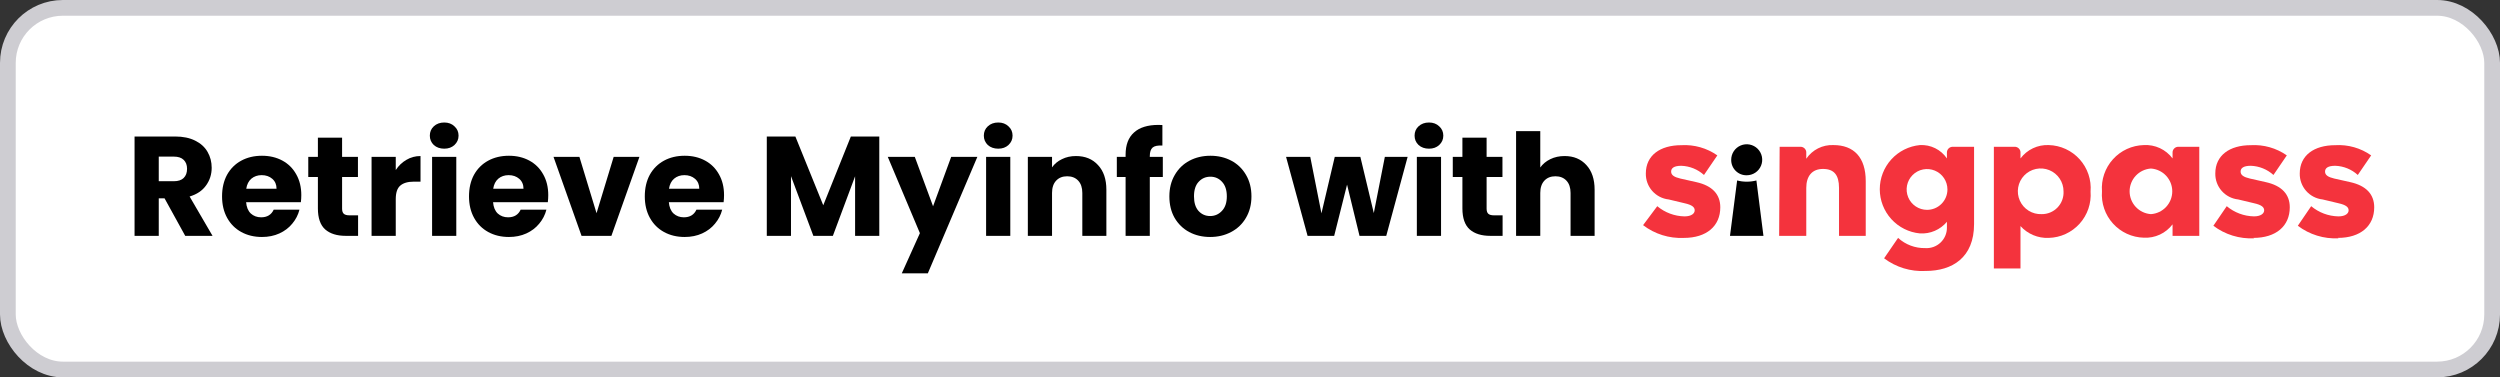
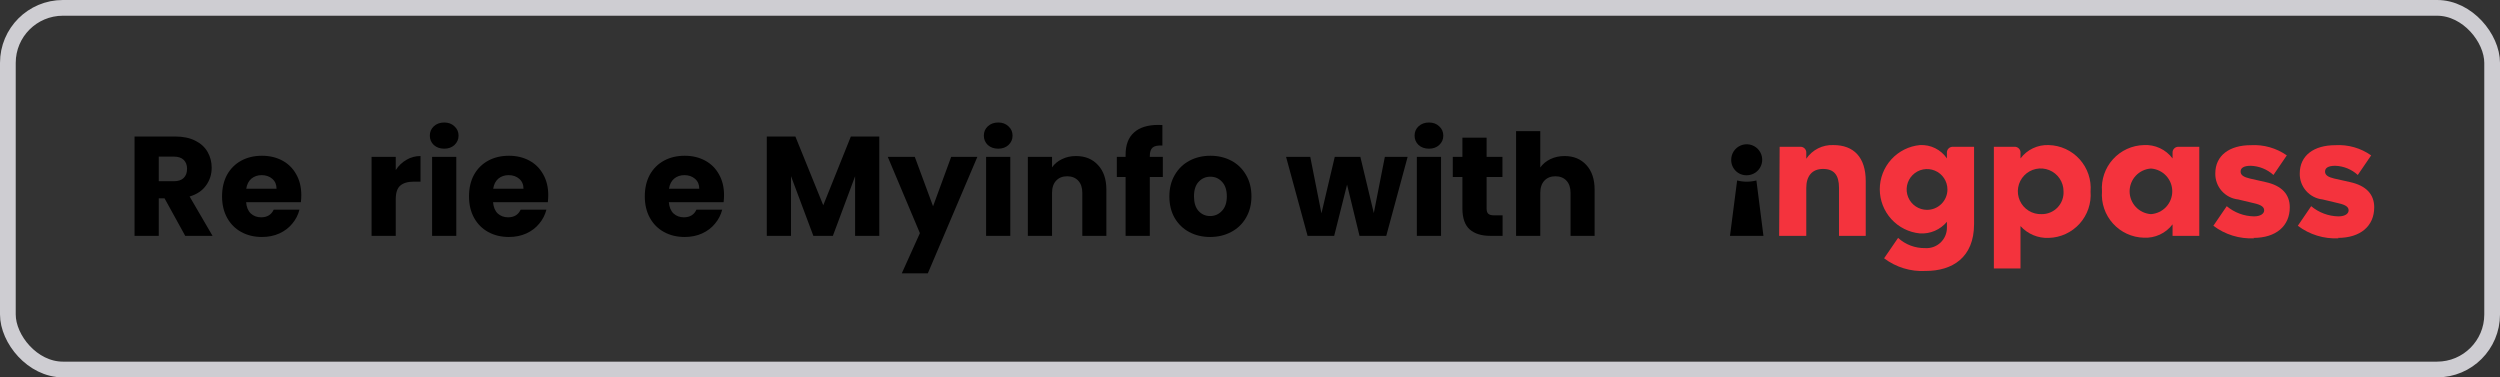
<svg xmlns="http://www.w3.org/2000/svg" width="318" height="48" viewBox="0 0 318 48" fill="none">
  <rect x="0" y="0" width="318" height="48" fill="#333333" stroke="none" />
-   <rect x="1" y="1" width="316" height="46" rx="7" fill="white" />
  <path d="M23.56 30L20.932 25.23H20.194V30H17.116V17.364H22.282C23.278 17.364 24.124 17.538 24.82 17.886C25.528 18.234 26.056 18.714 26.404 19.326C26.752 19.926 26.926 20.598 26.926 21.342C26.926 22.182 26.686 22.932 26.206 23.592C25.738 24.252 25.042 24.72 24.118 24.996L27.034 30H23.56ZM20.194 23.052H22.102C22.666 23.052 23.086 22.914 23.362 22.638C23.65 22.362 23.794 21.972 23.794 21.468C23.794 20.988 23.65 20.61 23.362 20.334C23.086 20.058 22.666 19.92 22.102 19.92H20.194V23.052Z" fill="black" />
  <path d="M38.326 24.816C38.326 25.104 38.308 25.404 38.272 25.716H31.306C31.354 26.34 31.552 26.82 31.9 27.156C32.26 27.48 32.698 27.642 33.214 27.642C33.982 27.642 34.516 27.318 34.816 26.67H38.092C37.924 27.33 37.618 27.924 37.174 28.452C36.742 28.98 36.196 29.394 35.536 29.694C34.876 29.994 34.138 30.144 33.322 30.144C32.338 30.144 31.462 29.934 30.694 29.514C29.926 29.094 29.326 28.494 28.894 27.714C28.462 26.934 28.246 26.022 28.246 24.978C28.246 23.934 28.456 23.022 28.876 22.242C29.308 21.462 29.908 20.862 30.676 20.442C31.444 20.022 32.326 19.812 33.322 19.812C34.294 19.812 35.158 20.016 35.914 20.424C36.67 20.832 37.258 21.414 37.678 22.17C38.11 22.926 38.326 23.808 38.326 24.816ZM35.176 24.006C35.176 23.478 34.996 23.058 34.636 22.746C34.276 22.434 33.826 22.278 33.286 22.278C32.77 22.278 32.332 22.428 31.972 22.728C31.624 23.028 31.408 23.454 31.324 24.006H35.176Z" fill="black" />
-   <path d="M45.548 27.39V30H43.982C42.866 30 41.996 29.73 41.372 29.19C40.748 28.638 40.436 27.744 40.436 26.508V22.512H39.212V19.956H40.436V17.508H43.514V19.956H45.53V22.512H43.514V26.544C43.514 26.844 43.586 27.06 43.73 27.192C43.874 27.324 44.114 27.39 44.45 27.39H45.548Z" fill="black" />
  <path d="M50.34 21.63C50.7 21.078 51.151 20.646 51.691 20.334C52.23 20.01 52.831 19.848 53.49 19.848V23.106H52.645C51.877 23.106 51.3 23.274 50.916 23.61C50.532 23.934 50.34 24.51 50.34 25.338V30H47.263V19.956H50.34V21.63Z" fill="black" />
  <path d="M56.51 18.912C55.97 18.912 55.526 18.756 55.178 18.444C54.842 18.12 54.674 17.724 54.674 17.256C54.674 16.776 54.842 16.38 55.178 16.068C55.526 15.744 55.97 15.582 56.51 15.582C57.038 15.582 57.47 15.744 57.806 16.068C58.154 16.38 58.328 16.776 58.328 17.256C58.328 17.724 58.154 18.12 57.806 18.444C57.47 18.756 57.038 18.912 56.51 18.912ZM58.04 19.956V30H54.962V19.956H58.04Z" fill="black" />
  <path d="M69.738 24.816C69.738 25.104 69.72 25.404 69.684 25.716H62.718C62.766 26.34 62.964 26.82 63.312 27.156C63.672 27.48 64.11 27.642 64.626 27.642C65.394 27.642 65.928 27.318 66.228 26.67H69.504C69.336 27.33 69.03 27.924 68.586 28.452C68.154 28.98 67.608 29.394 66.948 29.694C66.288 29.994 65.55 30.144 64.734 30.144C63.75 30.144 62.874 29.934 62.106 29.514C61.338 29.094 60.738 28.494 60.306 27.714C59.874 26.934 59.658 26.022 59.658 24.978C59.658 23.934 59.868 23.022 60.288 22.242C60.72 21.462 61.32 20.862 62.088 20.442C62.856 20.022 63.738 19.812 64.734 19.812C65.706 19.812 66.57 20.016 67.326 20.424C68.082 20.832 68.67 21.414 69.09 22.17C69.522 22.926 69.738 23.808 69.738 24.816ZM66.588 24.006C66.588 23.478 66.408 23.058 66.048 22.746C65.688 22.434 65.238 22.278 64.698 22.278C64.182 22.278 63.744 22.428 63.384 22.728C63.036 23.028 62.82 23.454 62.736 24.006H66.588Z" fill="black" />
-   <path d="M75.88 27.12L78.058 19.956H81.334L77.77 30H73.972L70.408 19.956H73.702L75.88 27.12Z" fill="black" />
  <path d="M92.098 24.816C92.098 25.104 92.08 25.404 92.044 25.716H85.078C85.126 26.34 85.324 26.82 85.672 27.156C86.032 27.48 86.47 27.642 86.986 27.642C87.754 27.642 88.288 27.318 88.588 26.67H91.864C91.696 27.33 91.39 27.924 90.946 28.452C90.514 28.98 89.968 29.394 89.308 29.694C88.648 29.994 87.91 30.144 87.094 30.144C86.11 30.144 85.234 29.934 84.466 29.514C83.698 29.094 83.098 28.494 82.666 27.714C82.234 26.934 82.018 26.022 82.018 24.978C82.018 23.934 82.228 23.022 82.648 22.242C83.08 21.462 83.68 20.862 84.448 20.442C85.216 20.022 86.098 19.812 87.094 19.812C88.066 19.812 88.93 20.016 89.686 20.424C90.442 20.832 91.03 21.414 91.45 22.17C91.882 22.926 92.098 23.808 92.098 24.816ZM88.948 24.006C88.948 23.478 88.768 23.058 88.408 22.746C88.048 22.434 87.598 22.278 87.058 22.278C86.542 22.278 86.104 22.428 85.744 22.728C85.396 23.028 85.18 23.454 85.096 24.006H88.948Z" fill="black" />
  <path d="M111.846 17.364V30H108.768V22.422L105.942 30H103.458L100.614 22.404V30H97.536V17.364H101.172L104.718 26.112L108.228 17.364H111.846Z" fill="black" />
  <path d="M124.319 19.956L118.019 34.77H114.707L117.011 29.658L112.925 19.956H116.363L118.685 26.238L120.989 19.956H124.319Z" fill="black" />
  <path d="M126.98 18.912C126.44 18.912 125.996 18.756 125.648 18.444C125.312 18.12 125.144 17.724 125.144 17.256C125.144 16.776 125.312 16.38 125.648 16.068C125.996 15.744 126.44 15.582 126.98 15.582C127.508 15.582 127.94 15.744 128.276 16.068C128.624 16.38 128.798 16.776 128.798 17.256C128.798 17.724 128.624 18.12 128.276 18.444C127.94 18.756 127.508 18.912 126.98 18.912ZM128.51 19.956V30H125.432V19.956H128.51Z" fill="black" />
  <path d="M136.861 19.848C138.037 19.848 138.973 20.232 139.669 21C140.377 21.756 140.731 22.8 140.731 24.132V30H137.671V24.546C137.671 23.874 137.497 23.352 137.149 22.98C136.801 22.608 136.333 22.422 135.745 22.422C135.157 22.422 134.689 22.608 134.341 22.98C133.993 23.352 133.819 23.874 133.819 24.546V30H130.741V19.956H133.819V21.288C134.131 20.844 134.551 20.496 135.079 20.244C135.607 19.98 136.201 19.848 136.861 19.848Z" fill="black" />
  <path d="M147.91 22.512H146.254V30H143.176V22.512H142.06V19.956H143.176V19.668C143.176 18.432 143.53 17.496 144.238 16.86C144.946 16.212 145.984 15.888 147.352 15.888C147.58 15.888 147.748 15.894 147.856 15.906V18.516C147.268 18.48 146.854 18.564 146.614 18.768C146.374 18.972 146.254 19.338 146.254 19.866V19.956H147.91V22.512Z" fill="black" />
  <path d="M153.928 30.144C152.944 30.144 152.056 29.934 151.264 29.514C150.484 29.094 149.866 28.494 149.41 27.714C148.966 26.934 148.744 26.022 148.744 24.978C148.744 23.946 148.972 23.04 149.428 22.26C149.884 21.468 150.508 20.862 151.3 20.442C152.092 20.022 152.98 19.812 153.964 19.812C154.948 19.812 155.836 20.022 156.628 20.442C157.42 20.862 158.044 21.468 158.5 22.26C158.956 23.04 159.184 23.946 159.184 24.978C159.184 26.01 158.95 26.922 158.482 27.714C158.026 28.494 157.396 29.094 156.592 29.514C155.8 29.934 154.912 30.144 153.928 30.144ZM153.928 27.48C154.516 27.48 155.014 27.264 155.422 26.832C155.842 26.4 156.052 25.782 156.052 24.978C156.052 24.174 155.848 23.556 155.44 23.124C155.044 22.692 154.552 22.476 153.964 22.476C153.364 22.476 152.866 22.692 152.47 23.124C152.074 23.544 151.876 24.162 151.876 24.978C151.876 25.782 152.068 26.4 152.452 26.832C152.848 27.264 153.34 27.48 153.928 27.48Z" fill="black" />
  <path d="M179.05 19.956L176.332 30H172.93L171.346 23.484L169.708 30H166.324L163.588 19.956H166.666L168.088 27.138L169.78 19.956H173.038L174.748 27.102L176.152 19.956H179.05Z" fill="black" />
  <path d="M181.771 18.912C181.231 18.912 180.787 18.756 180.439 18.444C180.103 18.12 179.935 17.724 179.935 17.256C179.935 16.776 180.103 16.38 180.439 16.068C180.787 15.744 181.231 15.582 181.771 15.582C182.299 15.582 182.731 15.744 183.067 16.068C183.415 16.38 183.589 16.776 183.589 17.256C183.589 17.724 183.415 18.12 183.067 18.444C182.731 18.756 182.299 18.912 181.771 18.912ZM183.301 19.956V30H180.223V19.956H183.301Z" fill="black" />
  <path d="M191.13 27.39V30H189.564C188.448 30 187.578 29.73 186.954 29.19C186.33 28.638 186.018 27.744 186.018 26.508V22.512H184.794V19.956H186.018V17.508H189.096V19.956H191.112V22.512H189.096V26.544C189.096 26.844 189.168 27.06 189.312 27.192C189.456 27.324 189.696 27.39 190.032 27.39H191.13Z" fill="black" />
  <path d="M199.019 19.848C200.171 19.848 201.095 20.232 201.791 21C202.487 21.756 202.835 22.8 202.835 24.132V30H199.775V24.546C199.775 23.874 199.601 23.352 199.253 22.98C198.905 22.608 198.437 22.422 197.849 22.422C197.261 22.422 196.793 22.608 196.445 22.98C196.097 23.352 195.923 23.874 195.923 24.546V30H192.845V16.68H195.923V21.306C196.235 20.862 196.661 20.508 197.201 20.244C197.741 19.98 198.347 19.848 199.019 19.848Z" fill="black" />
-   <path d="M214.19 30.262C217.07 30.262 218.822 28.757 218.822 26.369C218.822 24.735 217.823 23.619 215.76 23.165L213.736 22.71C212.97 22.529 212.568 22.282 212.568 21.828C212.568 21.374 212.944 21.089 213.865 21.089C214.933 21.126 215.953 21.54 216.746 22.256L218.445 19.765C217.108 18.83 215.495 18.373 213.865 18.468C211.167 18.468 209.35 19.765 209.35 22.062C209.333 22.877 209.621 23.669 210.159 24.282C210.698 24.894 211.446 25.283 212.257 25.37L214.268 25.85C215.267 26.071 215.565 26.369 215.565 26.759C215.565 27.148 215.163 27.524 214.268 27.524C212.999 27.499 211.776 27.041 210.803 26.227L209 28.64C210.485 29.775 212.323 30.35 214.19 30.262Z" fill="#F4333D" />
  <path d="M222.181 22.294C222.572 22.294 222.954 22.178 223.278 21.961C223.603 21.744 223.856 21.435 224.005 21.074C224.153 20.713 224.192 20.316 224.115 19.933C224.037 19.55 223.848 19.198 223.571 18.923C223.294 18.648 222.942 18.461 222.558 18.386C222.175 18.312 221.778 18.353 221.418 18.504C221.058 18.655 220.75 18.91 220.535 19.236C220.32 19.562 220.207 19.945 220.209 20.335C220.206 20.595 220.254 20.852 220.352 21.092C220.45 21.332 220.596 21.55 220.78 21.733C220.964 21.916 221.183 22.06 221.424 22.156C221.664 22.253 221.922 22.3 222.181 22.294Z" fill="black" />
  <path d="M220.055 30H224.31L223.415 22.955C222.611 23.163 221.767 23.163 220.963 22.955L220.055 30Z" fill="black" />
  <path d="M226.307 30H229.758V23.902C229.758 22.41 230.484 21.489 231.886 21.489C233.287 21.489 233.923 22.255 233.923 23.902V30H237.322V23.046C237.322 20.01 235.804 18.453 233.209 18.453C232.533 18.424 231.861 18.568 231.257 18.872C230.652 19.177 230.136 19.631 229.758 20.192V19.465C229.768 19.358 229.754 19.251 229.718 19.151C229.682 19.05 229.624 18.959 229.548 18.883C229.473 18.808 229.381 18.75 229.281 18.713C229.18 18.677 229.073 18.663 228.966 18.674H226.371L226.307 30Z" fill="#F4333D" />
  <path d="M248.441 18.675C248.334 18.665 248.227 18.678 248.127 18.715C248.026 18.751 247.935 18.809 247.859 18.884C247.783 18.96 247.725 19.052 247.689 19.152C247.653 19.253 247.639 19.36 247.649 19.466V20.154C247.272 19.598 246.757 19.149 246.154 18.851C245.552 18.553 244.882 18.417 244.211 18.454C242.814 18.589 241.518 19.239 240.574 20.277C239.631 21.316 239.108 22.669 239.108 24.072C239.108 25.476 239.631 26.828 240.574 27.867C241.518 28.906 242.814 29.556 244.211 29.69C244.86 29.731 245.51 29.619 246.107 29.361C246.704 29.105 247.233 28.71 247.649 28.211V28.964C247.65 29.319 247.578 29.671 247.437 29.997C247.296 30.324 247.09 30.617 246.831 30.861C246.572 31.104 246.265 31.292 245.931 31.412C245.596 31.532 245.241 31.582 244.886 31.558C243.612 31.583 242.377 31.119 241.435 30.261L239.657 32.856C241.171 34 243.043 34.57 244.938 34.465C248.337 34.465 251.101 32.765 251.101 28.497V18.675H248.441ZM245.119 26.693C244.606 26.693 244.105 26.541 243.678 26.256C243.251 25.971 242.918 25.565 242.722 25.091C242.526 24.617 242.474 24.095 242.574 23.592C242.675 23.089 242.922 22.626 243.285 22.263C243.647 21.901 244.11 21.653 244.613 21.553C245.117 21.453 245.638 21.505 246.112 21.701C246.587 21.897 246.992 22.23 247.277 22.657C247.562 23.083 247.714 23.585 247.714 24.098C247.714 24.786 247.441 25.447 246.954 25.933C246.468 26.42 245.808 26.693 245.119 26.693Z" fill="#F4333D" />
  <path d="M260.6 18.453C259.908 18.423 259.219 18.561 258.592 18.858C257.966 19.154 257.421 19.599 257.006 20.153V19.465C257.016 19.359 257.002 19.252 256.966 19.151C256.93 19.05 256.872 18.959 256.796 18.884C256.721 18.808 256.629 18.75 256.529 18.714C256.428 18.677 256.321 18.664 256.215 18.674H253.62V34.152H257.006V28.755C257.457 29.256 258.013 29.65 258.634 29.91C259.256 30.17 259.927 30.29 260.6 30.26C261.342 30.241 262.073 30.072 262.747 29.761C263.422 29.451 264.026 29.007 264.524 28.456C265.021 27.905 265.401 27.259 265.641 26.556C265.881 25.854 265.976 25.11 265.919 24.37C265.98 23.627 265.888 22.881 265.65 22.175C265.411 21.47 265.032 20.82 264.534 20.266C264.036 19.712 263.43 19.266 262.754 18.954C262.077 18.642 261.344 18.472 260.6 18.453ZM259.692 27.237C259.112 27.26 258.538 27.11 258.045 26.804C257.552 26.499 257.161 26.053 256.924 25.523C256.686 24.994 256.612 24.406 256.712 23.834C256.812 23.262 257.08 22.734 257.483 22.316C257.885 21.898 258.404 21.611 258.972 21.49C259.539 21.37 260.13 21.422 260.668 21.64C261.205 21.858 261.665 22.232 261.988 22.714C262.312 23.196 262.483 23.764 262.481 24.344C262.501 24.72 262.443 25.096 262.311 25.45C262.179 25.802 261.976 26.125 261.715 26.396C261.453 26.667 261.138 26.882 260.79 27.027C260.443 27.171 260.069 27.243 259.692 27.237Z" fill="#F4333D" />
  <path d="M277.142 18.674C277.035 18.664 276.928 18.678 276.827 18.714C276.727 18.75 276.635 18.808 276.56 18.884C276.484 18.959 276.426 19.051 276.39 19.151C276.354 19.252 276.34 19.359 276.35 19.466V20.153C275.928 19.59 275.374 19.139 274.735 18.842C274.096 18.546 273.394 18.412 272.691 18.454C271.949 18.473 271.219 18.642 270.544 18.952C269.87 19.262 269.265 19.706 268.768 20.258C268.27 20.808 267.89 21.455 267.65 22.157C267.41 22.86 267.315 23.604 267.372 24.344C267.315 25.084 267.41 25.828 267.65 26.531C267.89 27.233 268.27 27.88 268.768 28.431C269.265 28.982 269.87 29.426 270.544 29.736C271.219 30.046 271.949 30.215 272.691 30.235C273.394 30.273 274.095 30.137 274.733 29.841C275.371 29.545 275.926 29.096 276.35 28.535V30.001H279.749V18.674H277.142ZM273.6 27.237C272.864 27.188 272.175 26.861 271.671 26.323C271.168 25.784 270.887 25.075 270.887 24.338C270.887 23.6 271.168 22.891 271.671 22.352C272.175 21.814 272.864 21.487 273.6 21.438C274.335 21.487 275.024 21.814 275.528 22.352C276.032 22.891 276.312 23.6 276.312 24.338C276.312 25.075 276.032 25.784 275.528 26.323C275.024 26.861 274.335 27.188 273.6 27.237Z" fill="#F4333D" />
  <path d="M286.627 30.261C289.507 30.261 291.259 28.756 291.259 26.368C291.259 24.734 290.26 23.618 288.197 23.164L286.186 22.71C285.407 22.528 285.005 22.281 285.005 21.827C285.005 21.373 285.381 21.088 286.303 21.088C287.37 21.125 288.391 21.539 289.183 22.256L290.882 19.764C289.545 18.829 287.932 18.372 286.303 18.467C283.604 18.467 281.787 19.764 281.787 22.061C281.77 22.876 282.058 23.668 282.597 24.281C283.135 24.893 283.883 25.282 284.694 25.369L286.705 25.849C287.704 26.07 288.002 26.368 288.002 26.758C288.002 27.147 287.587 27.523 286.705 27.523C285.436 27.498 284.214 27.04 283.241 26.226L281.541 28.717C283.029 29.843 284.867 30.408 286.731 30.313L286.627 30.261Z" fill="#F4333D" />
  <path d="M297.368 30.261C300.248 30.261 302 28.756 302 26.369C302 24.734 301.001 23.619 298.938 23.164L296.914 22.71C296.148 22.529 295.746 22.282 295.746 21.828C295.746 21.374 296.123 21.088 297.044 21.088C298.108 21.124 299.125 21.538 299.911 22.256L301.611 19.765C300.28 18.827 298.669 18.369 297.044 18.468C294.345 18.468 292.529 19.765 292.529 22.062C292.511 22.877 292.8 23.669 293.338 24.282C293.876 24.894 294.624 25.283 295.435 25.37L297.446 25.85C298.445 26.071 298.743 26.369 298.743 26.758C298.743 27.148 298.341 27.524 297.446 27.524C296.177 27.499 294.955 27.041 293.982 26.226L292.282 28.718C293.77 29.844 295.608 30.409 297.472 30.313L297.368 30.261Z" fill="#F4333D" />
  <rect x="1" y="1" width="316" height="46" rx="7" stroke="#CECDD2" stroke-width="2" />
</svg>